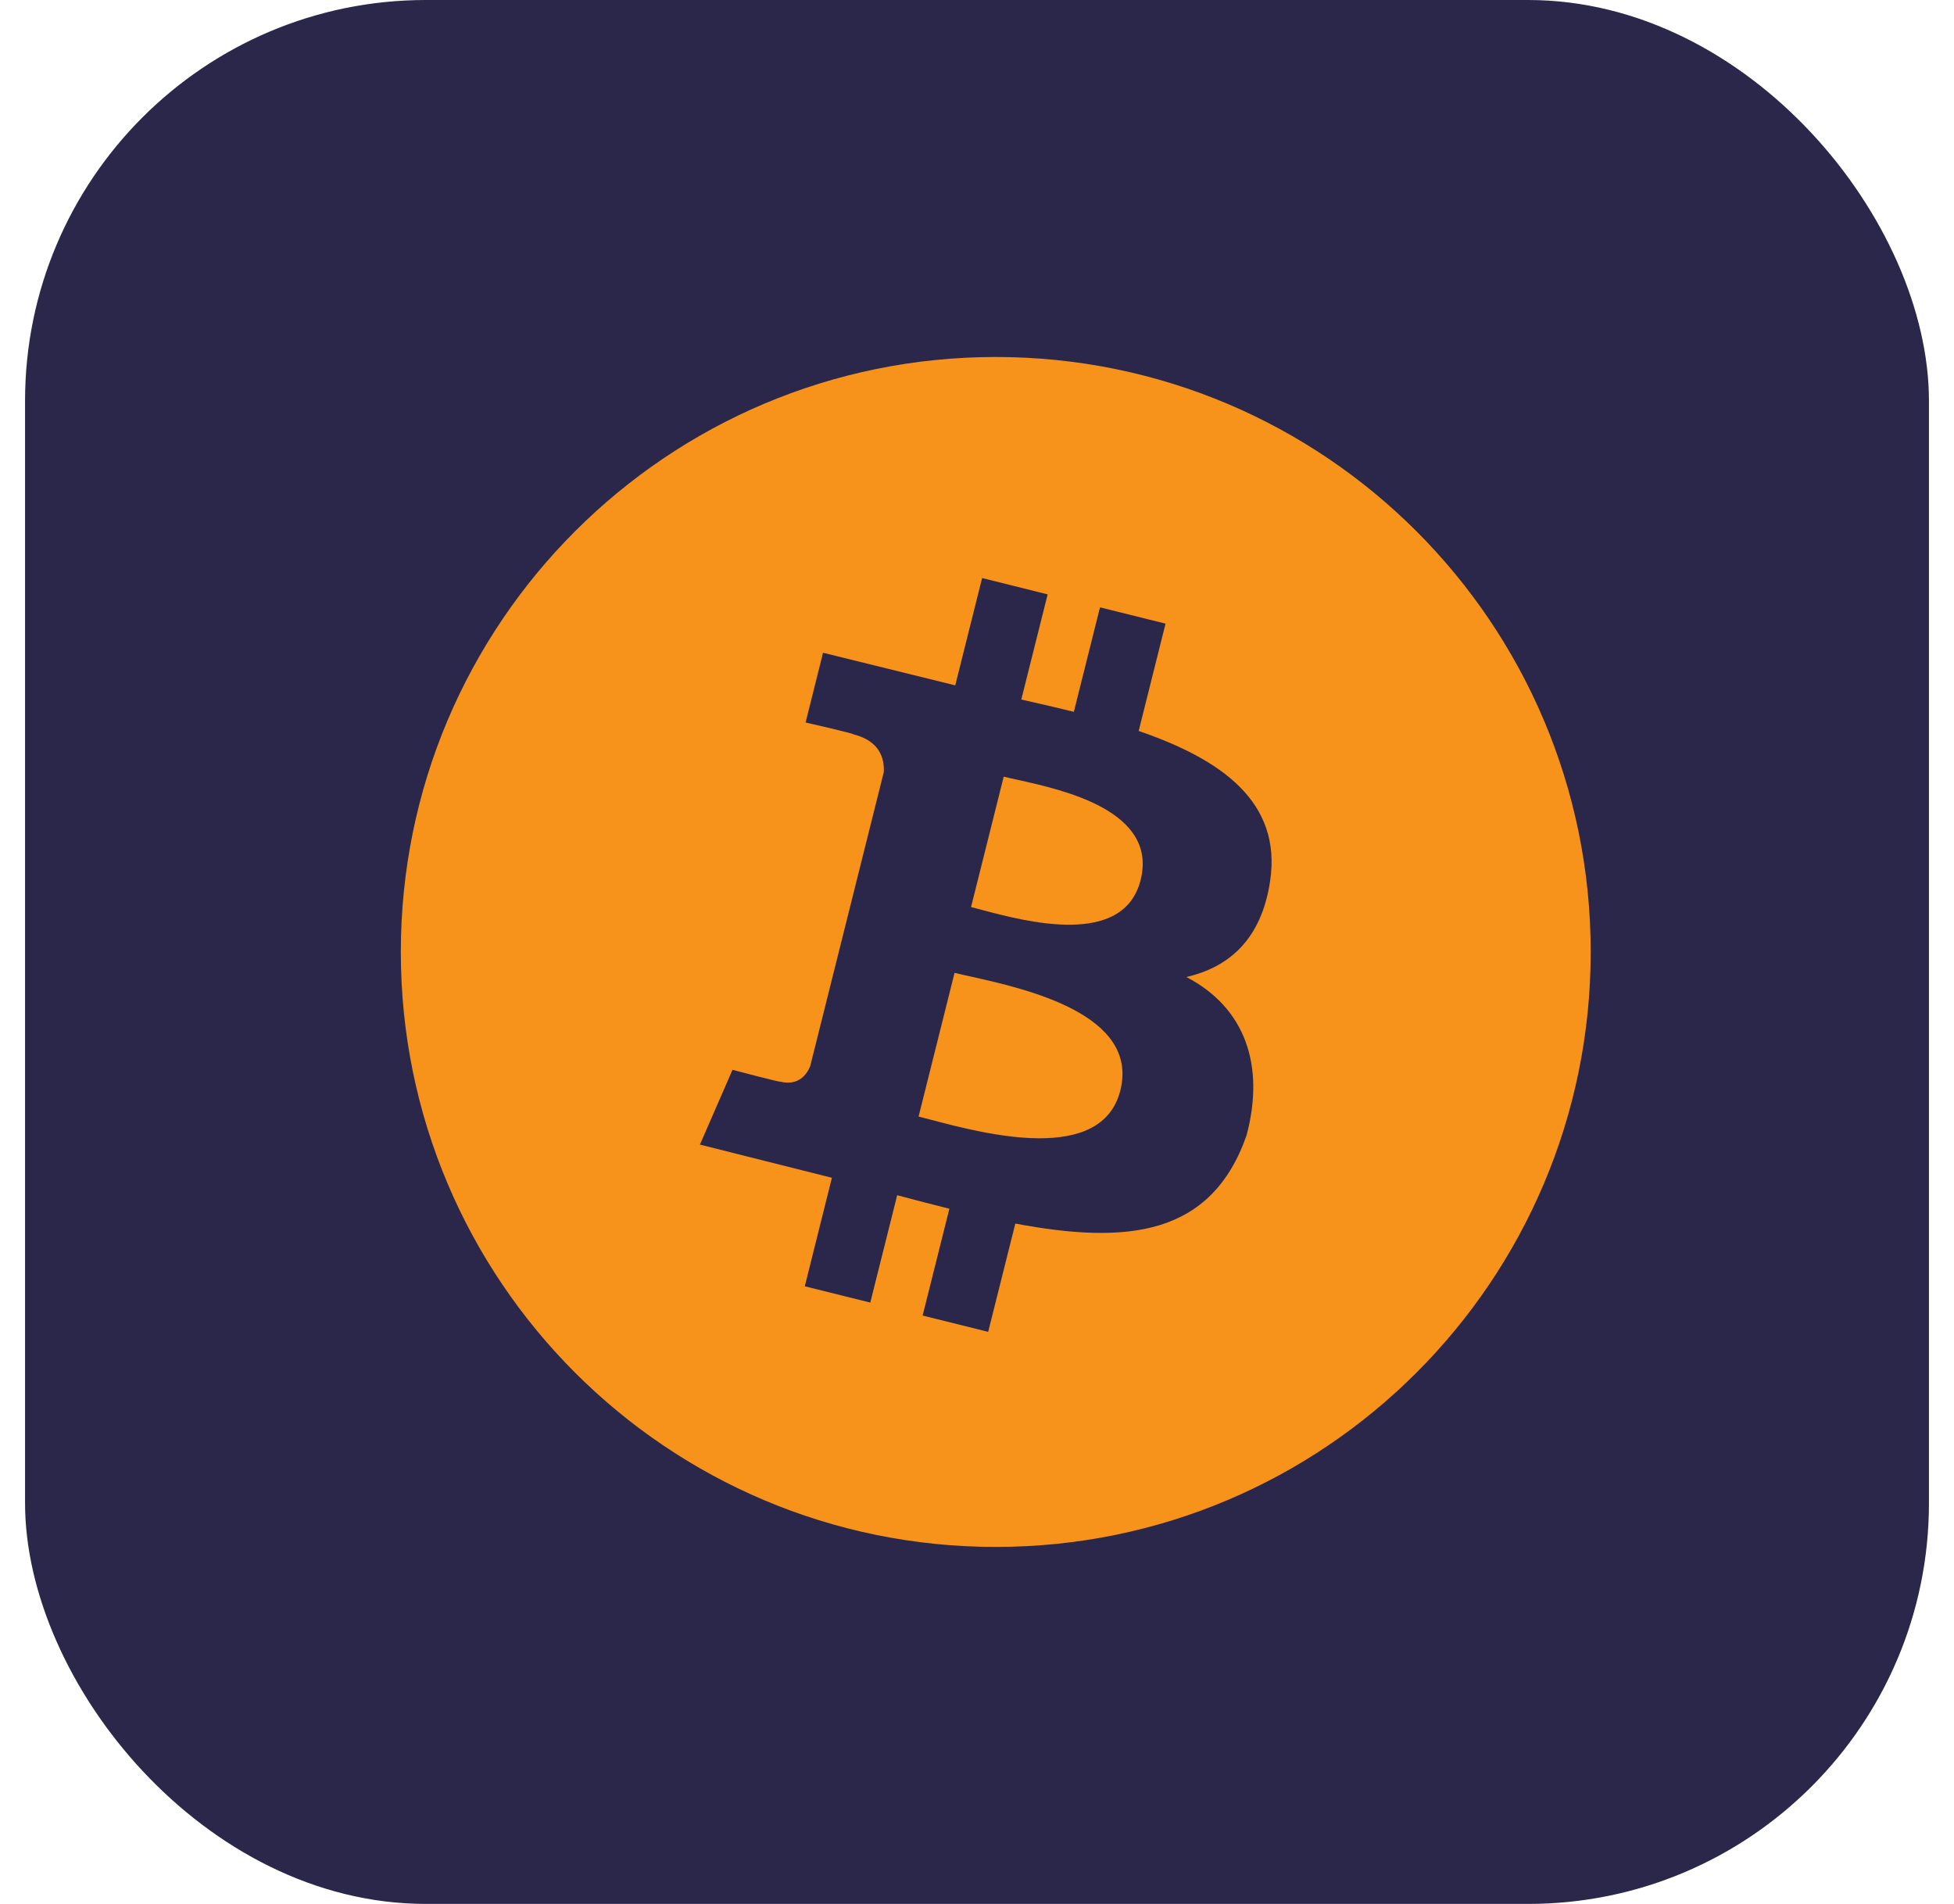
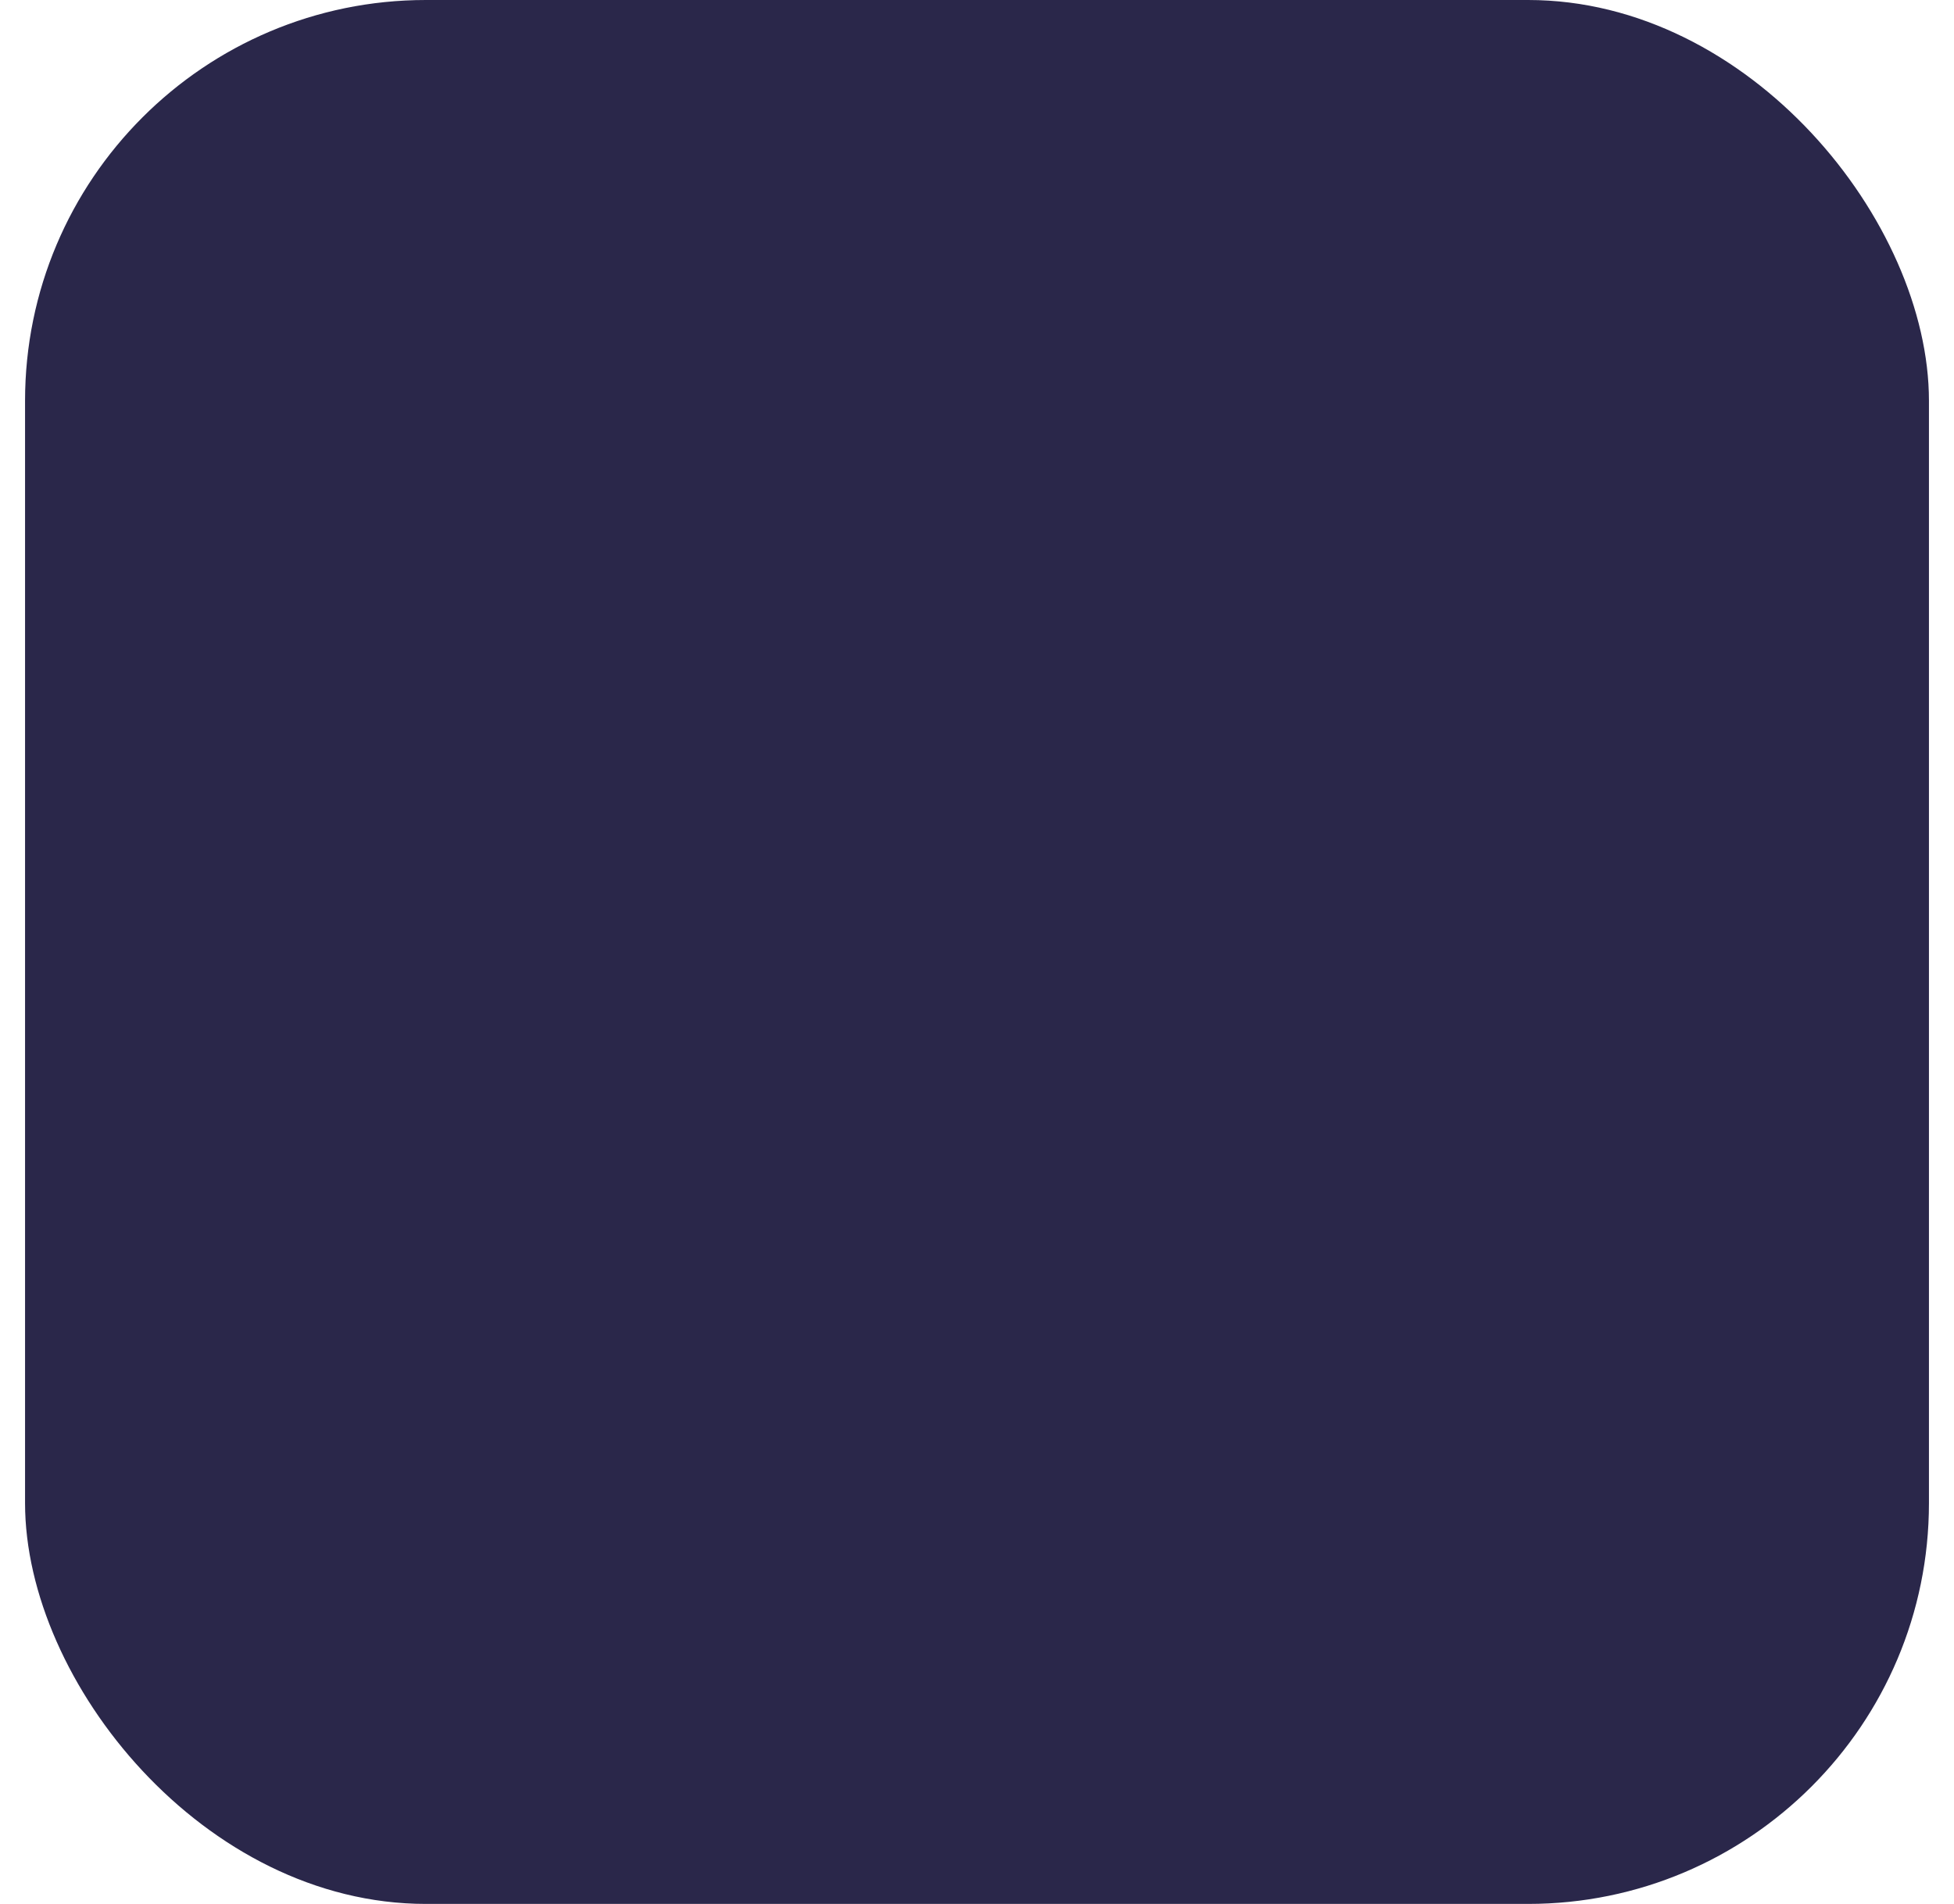
<svg xmlns="http://www.w3.org/2000/svg" width="39" height="38" viewBox="0 0 39 38" fill="none">
  <rect x="0.5" width="38" height="38" rx="8" fill="#2A274A" />
-   <path fill-rule="evenodd" clip-rule="evenodd" d="M31.749 19C31.749 25.558 26.433 30.875 19.874 30.875C13.316 30.875 8 25.558 8 19C8 12.442 13.316 7.125 19.874 7.125C26.433 7.125 31.749 12.442 31.749 19ZM22.727 14.589C24.379 15.156 25.587 16.006 25.35 17.586C25.178 18.744 24.534 19.304 23.678 19.5C24.852 20.109 25.252 21.264 24.88 22.661C24.175 24.672 22.497 24.841 20.265 24.421L19.723 26.582L18.415 26.257L18.949 24.125C18.61 24.041 18.264 23.951 17.907 23.855L17.37 25.998L16.063 25.673L16.604 23.507L13.97 22.845L14.62 21.352C14.62 21.352 15.584 21.607 15.571 21.588C15.941 21.68 16.106 21.439 16.171 21.279L17.639 15.413C17.655 15.136 17.559 14.787 17.029 14.655C17.049 14.641 16.079 14.42 16.079 14.42L16.427 13.028L19.066 13.679L19.602 11.537L20.91 11.863L20.384 13.962C20.736 14.041 21.089 14.122 21.433 14.207L21.955 12.122L23.263 12.447L22.727 14.589ZM19.598 18.161C20.489 18.397 22.428 18.911 22.766 17.563C23.111 16.184 21.227 15.767 20.305 15.563L20.305 15.563C20.2 15.54 20.108 15.52 20.033 15.501L19.381 18.104C19.443 18.12 19.516 18.139 19.598 18.161L19.598 18.161ZM18.588 22.351C19.655 22.632 21.99 23.247 22.361 21.762C22.741 20.243 20.478 19.737 19.374 19.49L19.374 19.49C19.25 19.463 19.142 19.439 19.052 19.416L18.334 22.285C18.407 22.303 18.492 22.326 18.588 22.351Z" fill="#F7931A" />
</svg>